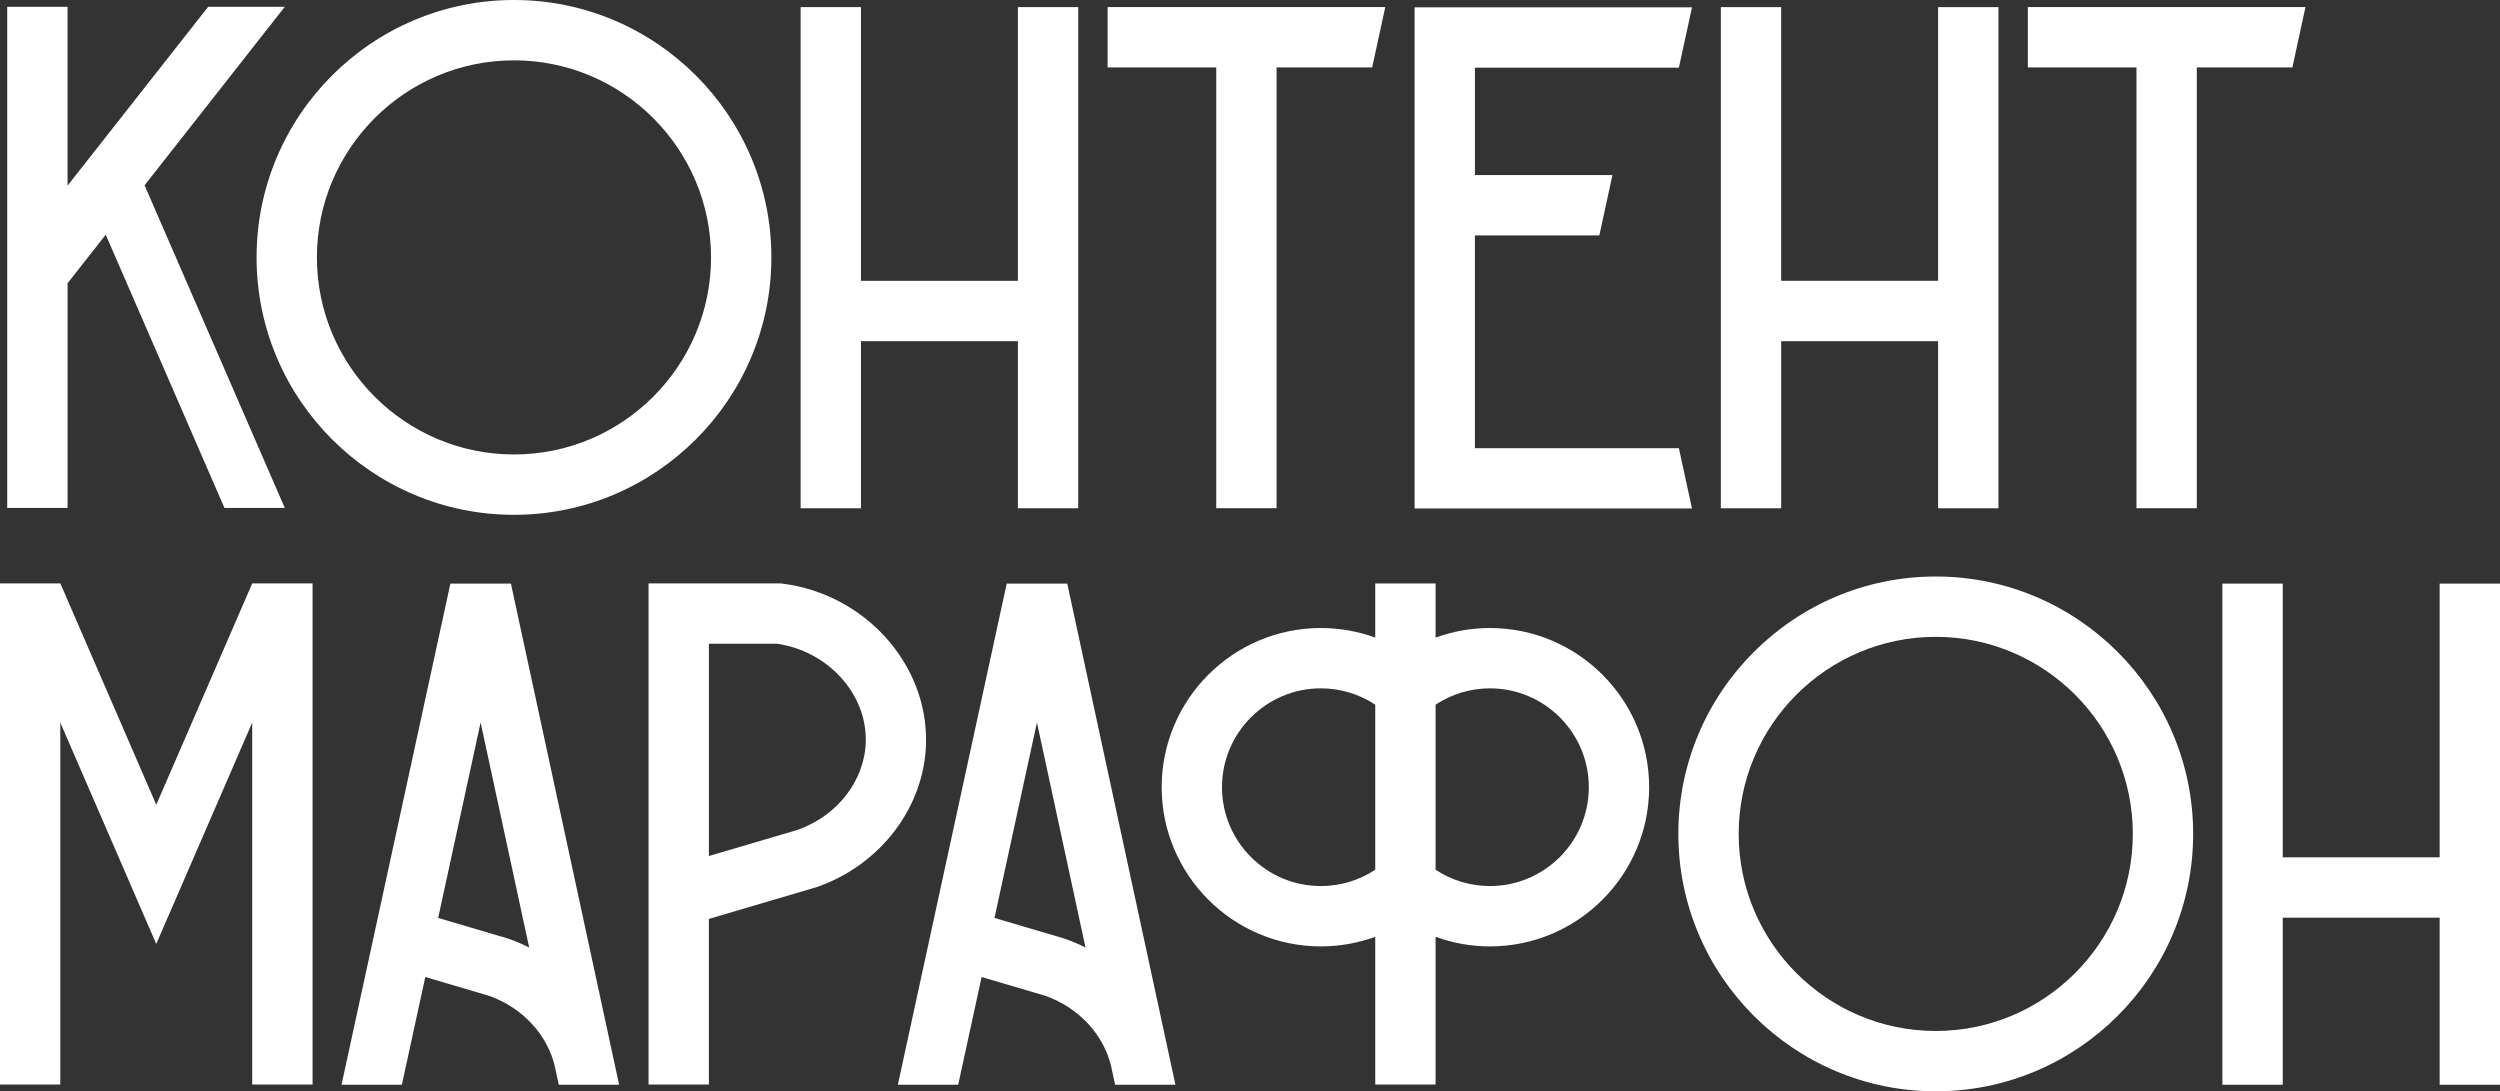
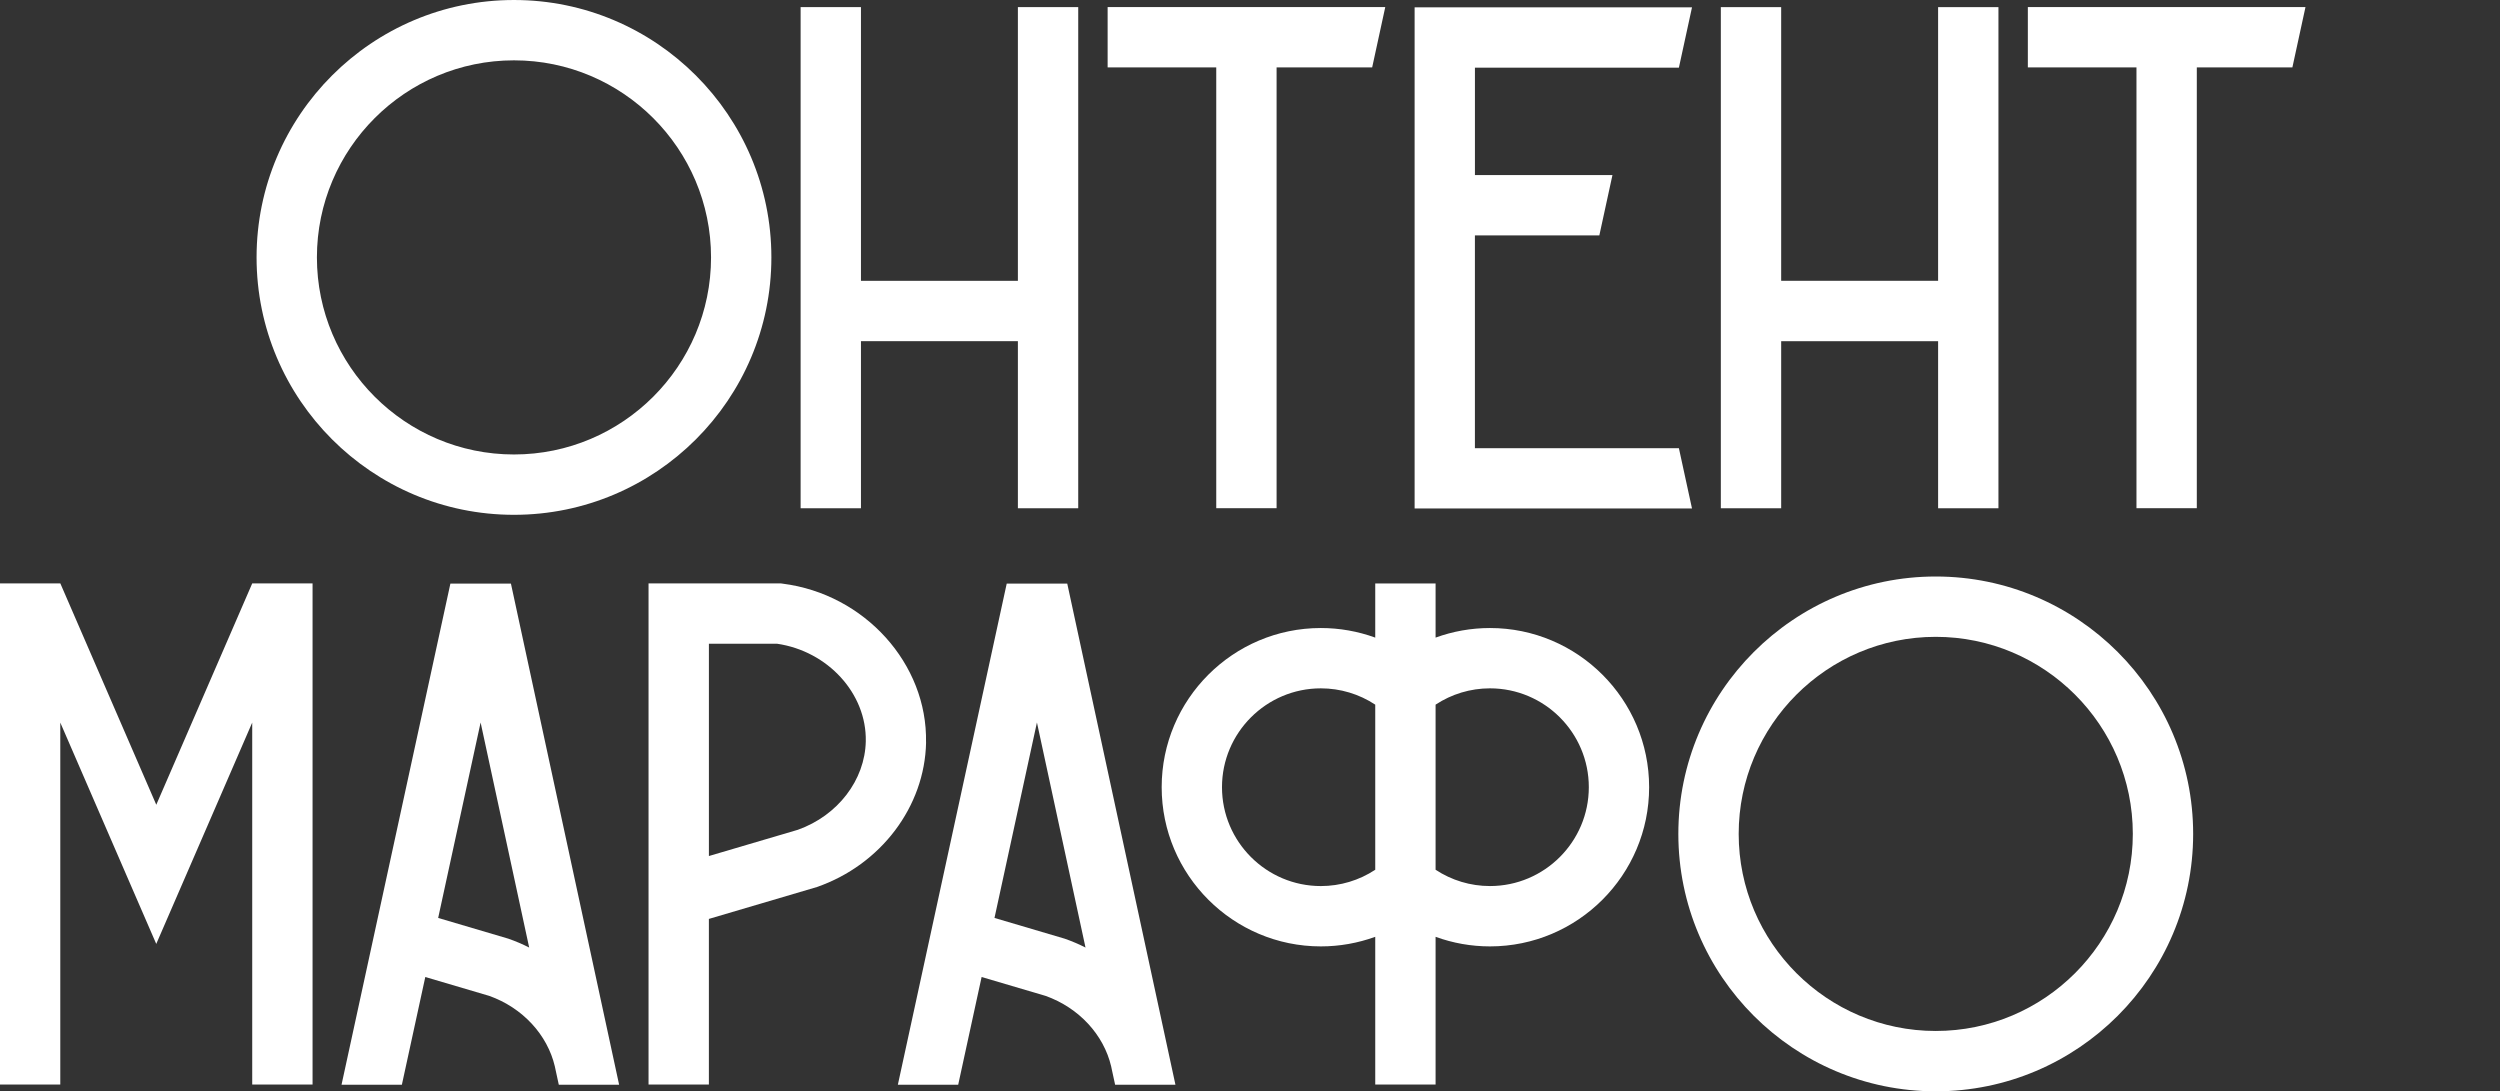
<svg xmlns="http://www.w3.org/2000/svg" id="_лой_2" viewBox="0 0 1040.76 454.32">
  <rect x="0" y="0" width="1040.76" height="454.32" fill="#333333" stroke="none" />
  <defs>
    <style>.cls-1{fill:#fff;}</style>
  </defs>
  <g id="OBJECTS">
    <g>
-       <path class="cls-1" d="M60.19,77.14l58.37,134.32h-25.12L44.02,97.71l-15.89,20.21v93.53H3.01V2.83H28.12V77.29C47.64,52.47,67.15,27.65,86.66,2.83h31.9c-19.46,24.77-38.91,49.54-58.37,74.31Z" />
      <path class="cls-1" d="M213.97,214.32c-59.09,0-107.16-48.07-107.16-107.16,0-59.09,48.07-107.16,107.16-107.16s107.16,48.07,107.16,107.16-48.07,107.16-107.16,107.16Zm0-189.2c-45.24,0-82.04,36.8-82.04,82.04s36.8,82.04,82.04,82.04,82.04-36.8,82.04-82.04S259.21,25.12,213.97,25.12Z" />
      <path class="cls-1" d="M448.87,2.96V211.59h-25.12v-69.56h-65.33v69.56h-25.12V2.96h25.12V116.91h65.33V2.96h25.12Z" />
      <path class="cls-1" d="M576.66,2.95v.14c-1.81,8.32-3.62,16.65-5.42,24.97h-39.79V211.57h-25.12V28.06h-45.22V2.95h115.55Z" />
      <path class="cls-1" d="M704.4,211.68h-115.49V3.05h115.48c-1.82,8.37-3.64,16.74-5.46,25.12h-84.91v44.71h57.25c-1.82,8.37-3.64,16.75-5.46,25.12h-51.8v88.58h84.92c1.82,8.37,3.64,16.75,5.46,25.12Z" />
      <path class="cls-1" d="M831.96,2.96V211.59h-25.12v-69.56h-65.33v69.56h-25.12V2.96h25.12V116.91h65.33V2.96h25.12Z" />
      <path class="cls-1" d="M959.75,2.95v.14c-1.81,8.32-3.62,16.65-5.42,24.97h-39.79V211.57h-25.12V28.06h-45.22V2.95h115.55Z" />
      <path class="cls-1" d="M130.12,242.88v208.62h-25.12v-150.69l-14.66,33.82-10.89,25.12-1.84,4.24h0l-12.56,28.97-12.56-28.96-1.84-4.25-10.89-25.12-14.66-33.82v150.69H0V242.88H25.12l39.77,91.75,.17,.4,.17-.4,39.77-91.75h25.12Z" />
      <path class="cls-1" d="M257.75,451.59h-25.12l-1.33-6.13-.32-1.52c-3.08-13.1-13.34-24.38-27.34-29.36l-26.59-7.85-9.75,44.85h-25.12c15.11-69.54,30.21-139.09,45.32-208.63h25.2c15.01,69.54,30.03,139.08,45.04,208.63Zm-37.45-57.12c-6.74-31.23-13.48-62.47-20.22-93.7-5.89,27.12-11.78,54.25-17.67,81.37l29.24,8.64c2.99,1.04,5.89,2.28,8.65,3.69Z" />
      <path class="cls-1" d="M385.53,309.1c-.54,26.69-18.79,50.87-45.4,60.16l-45.02,13.29v68.96h-25.12V242.87h55.07l.78,.11c34.13,4.34,60.34,33.39,59.67,66.12Zm-25.1-.51c.4-19.84-15.79-37.54-37-40.61h-28.31v88.39l37.02-10.92c16.61-5.91,27.96-20.7,28.29-36.86Z" />
      <path class="cls-1" d="M489.35,451.59h-25.12l-1.33-6.13-.32-1.52c-3.08-13.1-13.34-24.38-27.34-29.36l-26.59-7.85-9.75,44.85h-25.12c15.11-69.54,30.21-139.09,45.32-208.63h25.2c15.01,69.54,30.03,139.08,45.04,208.63Zm-37.45-57.12c-6.74-31.23-13.48-62.47-20.22-93.7-5.89,27.12-11.78,54.25-17.67,81.37l29.24,8.64c2.99,1.04,5.89,2.28,8.65,3.69Z" />
      <path class="cls-1" d="M686.54,327.71c0,36.55-29.73,66.28-66.27,66.28-7.78,0-15.44-1.37-22.63-3.99v61.5h-25.12v-61.5c-7.2,2.62-14.86,3.99-22.64,3.99-36.55,0-66.27-29.73-66.27-66.28s29.73-66.26,66.27-66.26c7.79,0,15.45,1.37,22.64,3.99v-22.55h25.12v22.55c7.19-2.62,14.86-3.99,22.63-3.99,36.55,0,66.27,29.73,66.27,66.26Zm-114.02,34.37v-68.73c-6.68-4.41-14.55-6.79-22.64-6.79-22.69,0-41.16,18.46-41.16,41.15s18.46,41.16,41.16,41.16c8.1,0,15.96-2.38,22.64-6.79Zm88.91-34.37c0-22.69-18.46-41.15-41.16-41.15-8.09,0-15.95,2.38-22.63,6.79v68.73c6.68,4.41,14.55,6.79,22.63,6.79,22.69,0,41.16-18.46,41.16-41.16Z" />
      <path class="cls-1" d="M805.86,454.32c-59.09,0-107.16-48.07-107.16-107.16,0-59.09,48.07-107.16,107.16-107.16s107.16,48.07,107.16,107.16-48.07,107.16-107.16,107.16Zm0-189.2c-45.24,0-82.04,36.8-82.04,82.04s36.8,82.04,82.04,82.04,82.04-36.8,82.04-82.04-36.81-82.04-82.04-82.04Z" />
-       <path class="cls-1" d="M1040.76,242.96v208.63h-25.12v-69.56h-65.33v69.56h-25.12V242.96h25.12v113.95h65.33v-113.95h25.12Z" />
    </g>
  </g>
</svg>